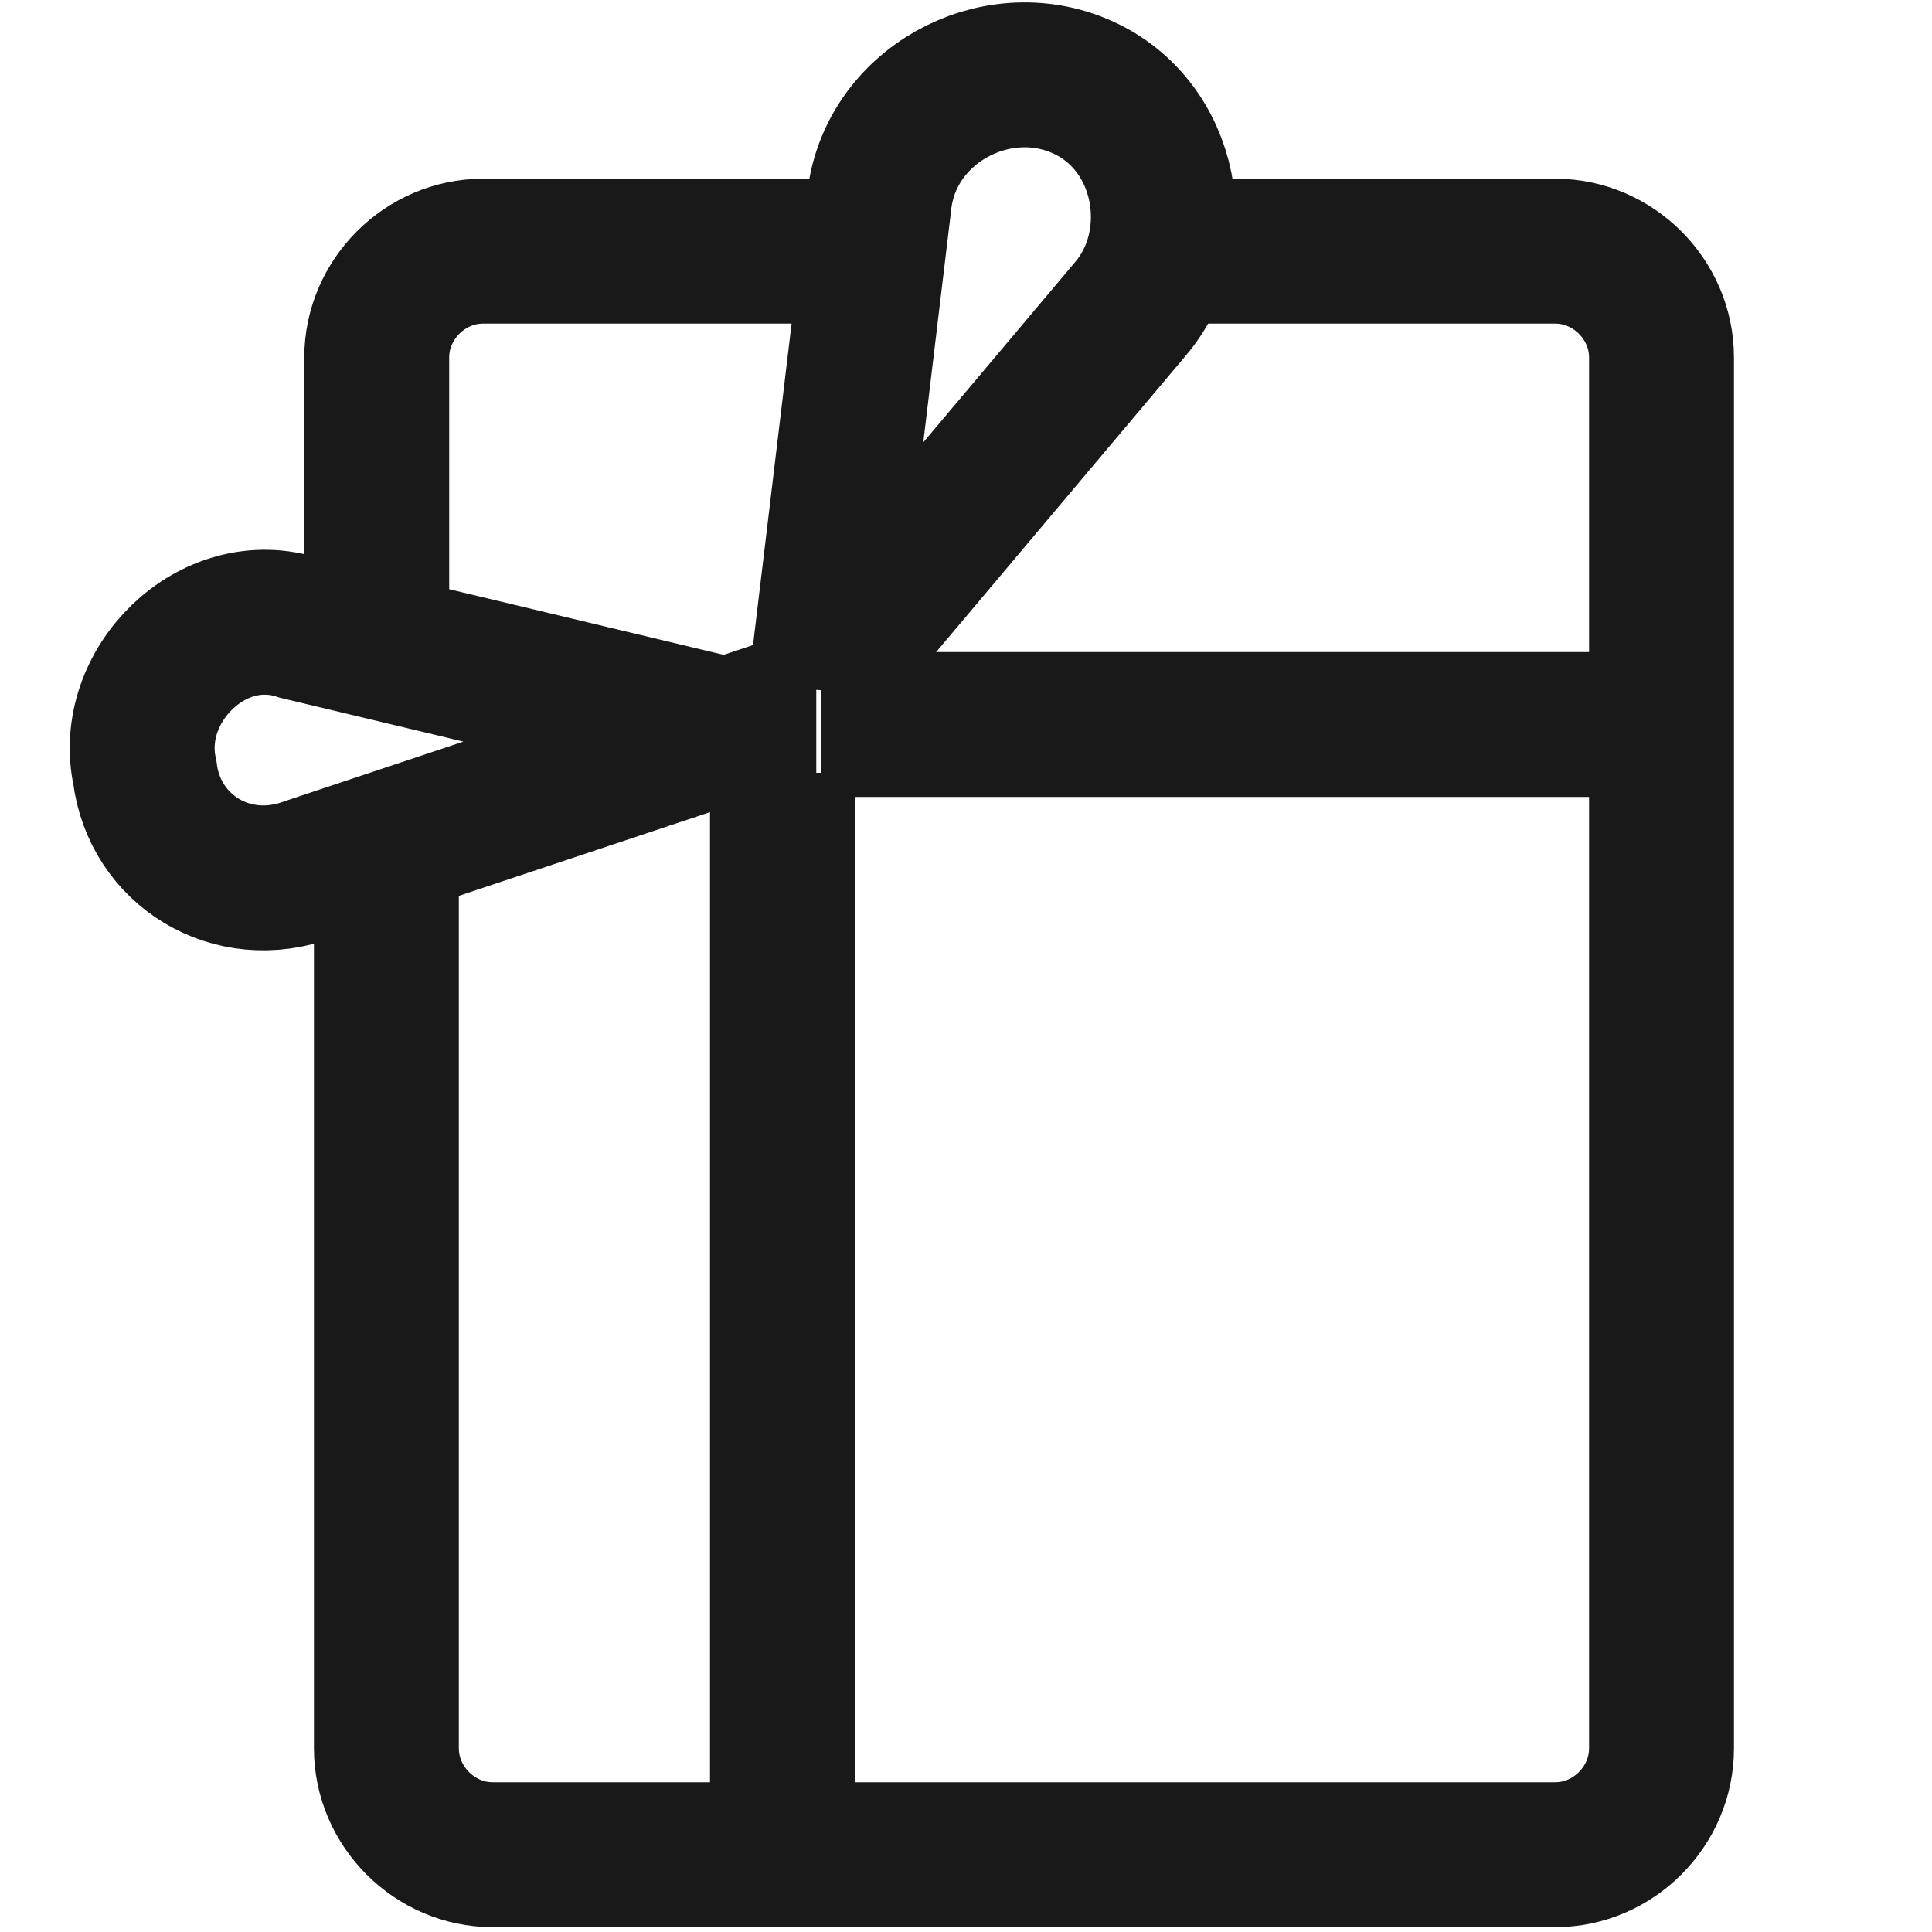
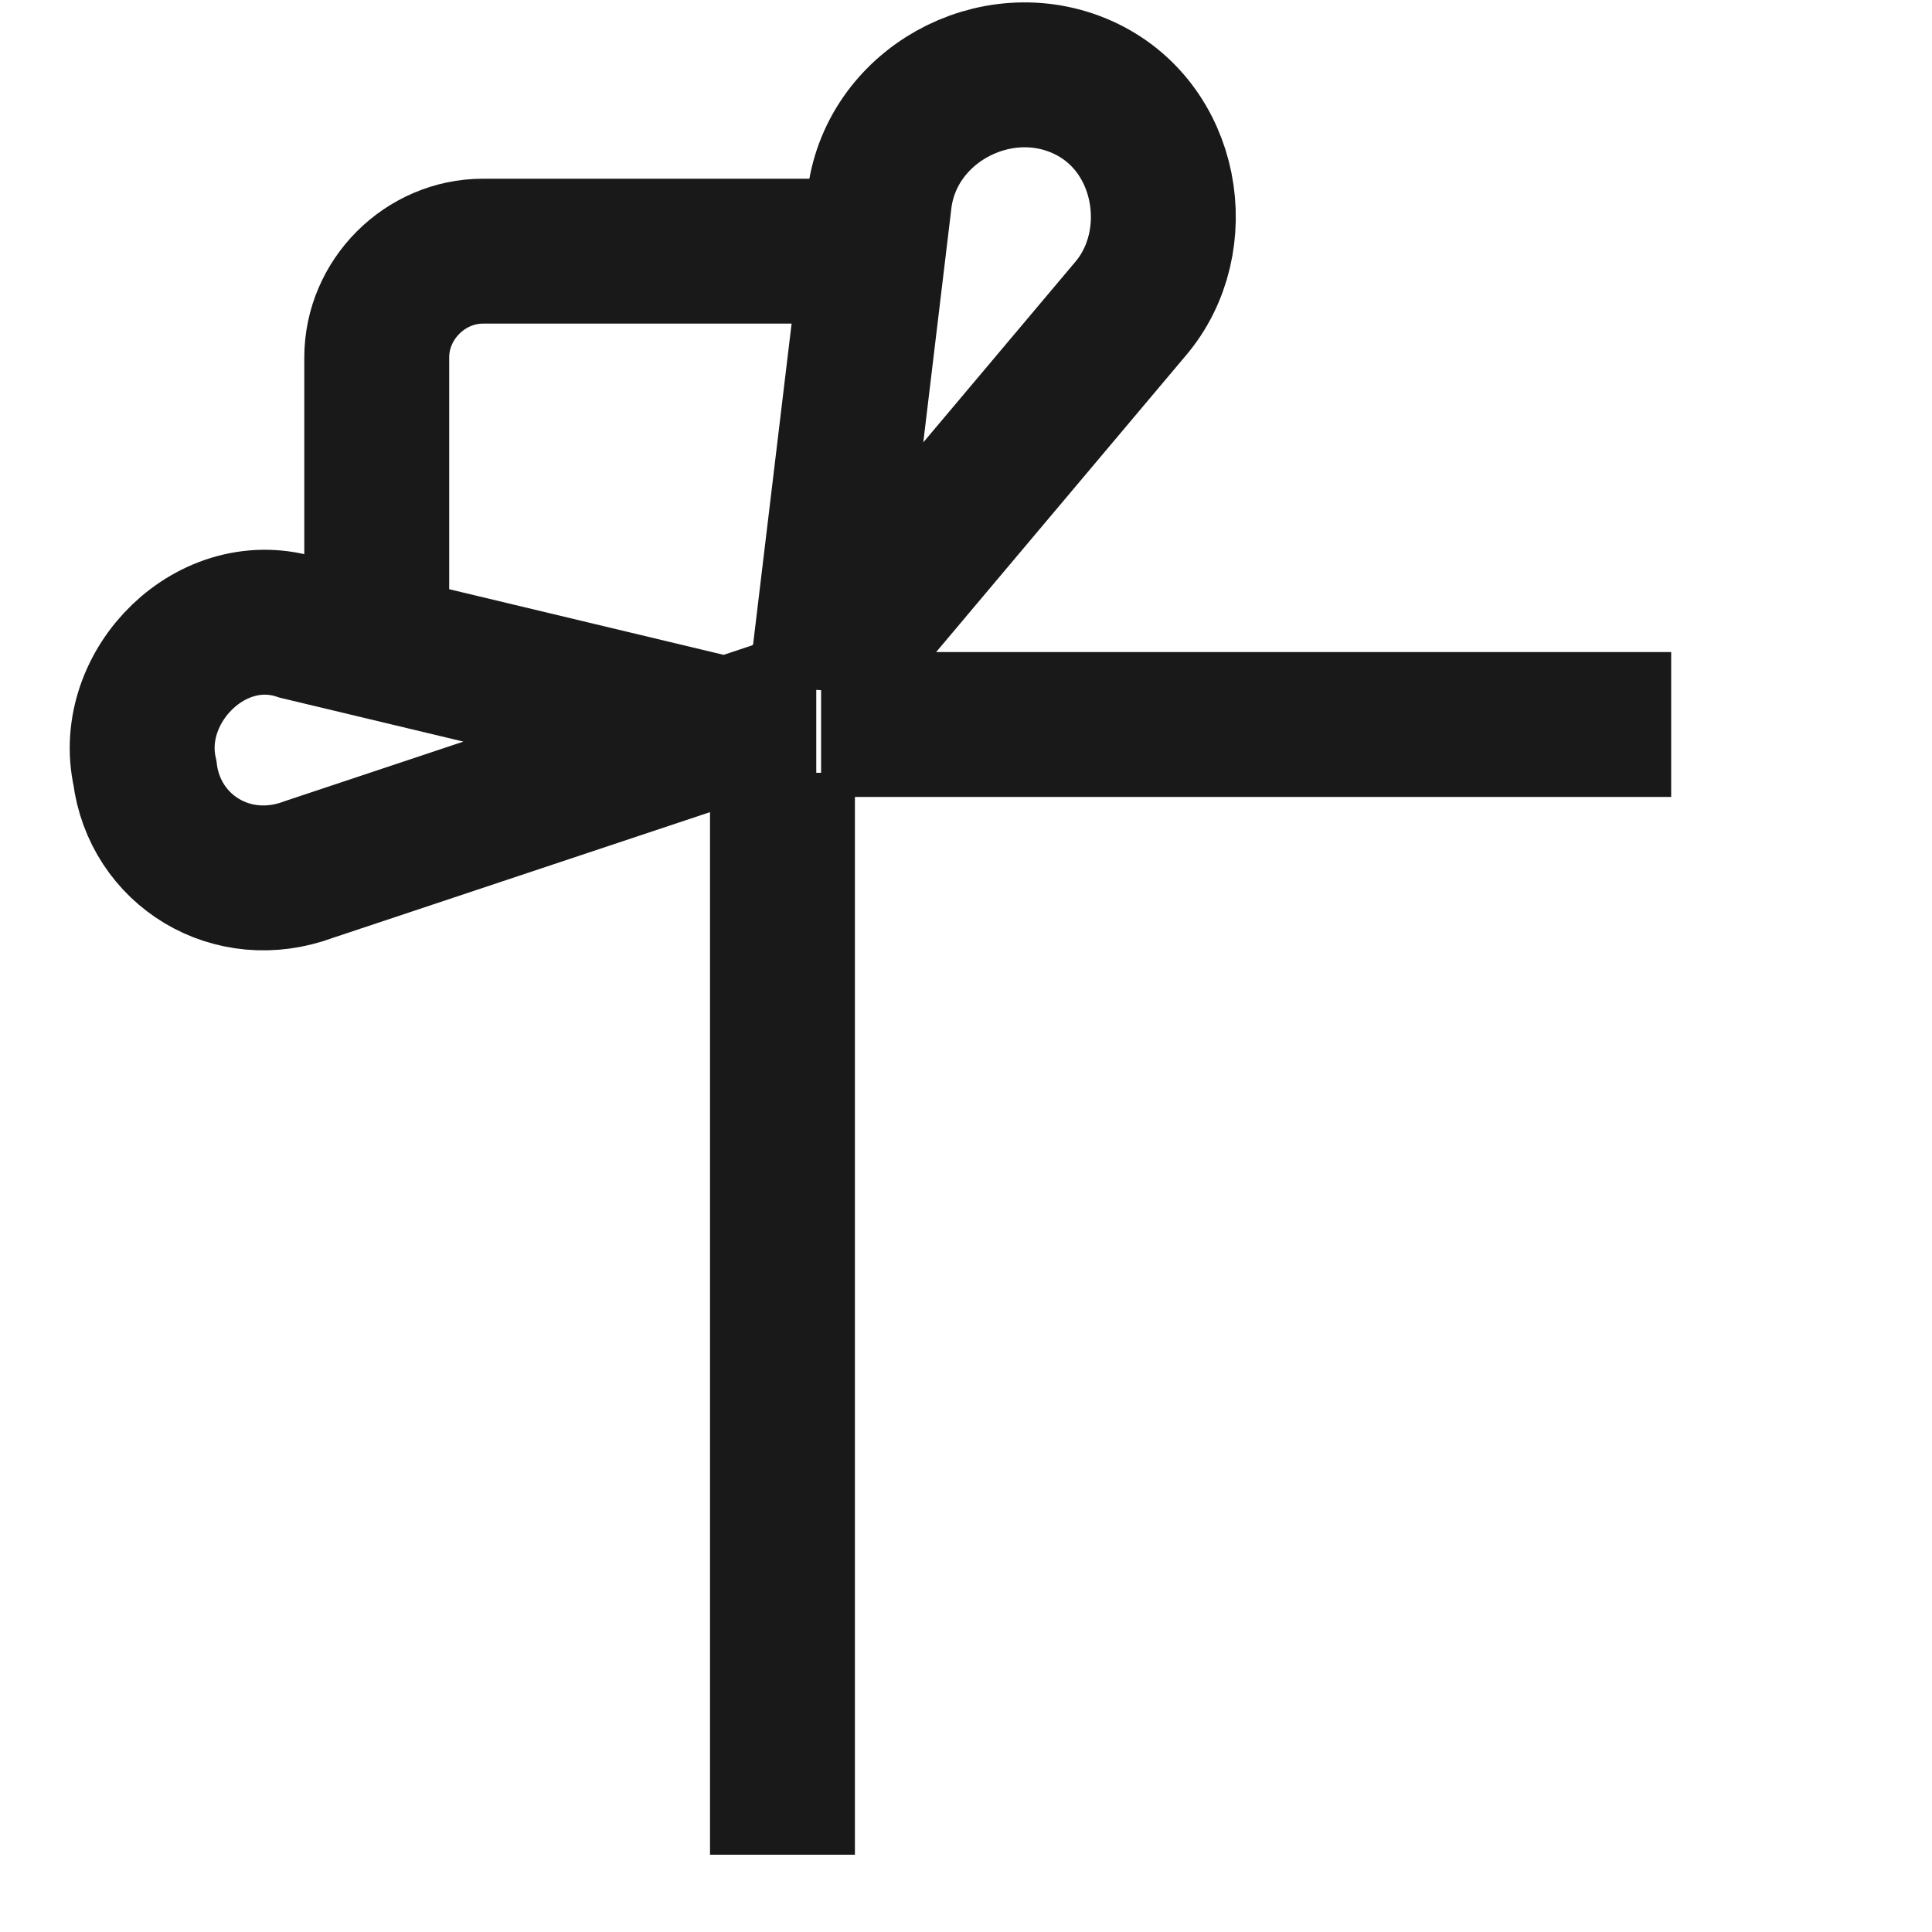
<svg xmlns="http://www.w3.org/2000/svg" id="Layer_1" version="1.1" viewBox="0 0 20 20">
  <defs>
    <style>
      .st0 {
        fill: none;
        stroke: #191919;
        stroke-miterlimit: 10;
        stroke-width: 1.5px;
      }
    </style>
  </defs>
  <path class="st0" d="M3.9,6.6v-2.9c0-.6.5-1.1,1.1-1.1h4.3" />
-   <path class="st0" d="M12.4,2.6h3.7c.6,0,1.1.5,1.1,1.1v14.4c0,.6-.5,1.1-1.1,1.1H5.1c-.6,0-1.1-.5-1.1-1.1v-9.3" />
  <line class="st0" x1="8.1" y1="8" x2="8.1" y2="19.2" />
  <line class="st0" x1="8.5" y1="7.5" x2="17.3" y2="7.5" />
  <path class="st0" d="M7.7,7.5l-4.5,1.5c-.8.3-1.6-.2-1.7-1h0c-.2-.9.7-1.8,1.6-1.5l4.6,1.1Z" />
  <path class="st0" d="M8.5,7.1l.6-5c.1-1,1.2-1.6,2.1-1.2h0c.9.4,1.1,1.6.5,2.3l-3.2,3.8Z" />
</svg>